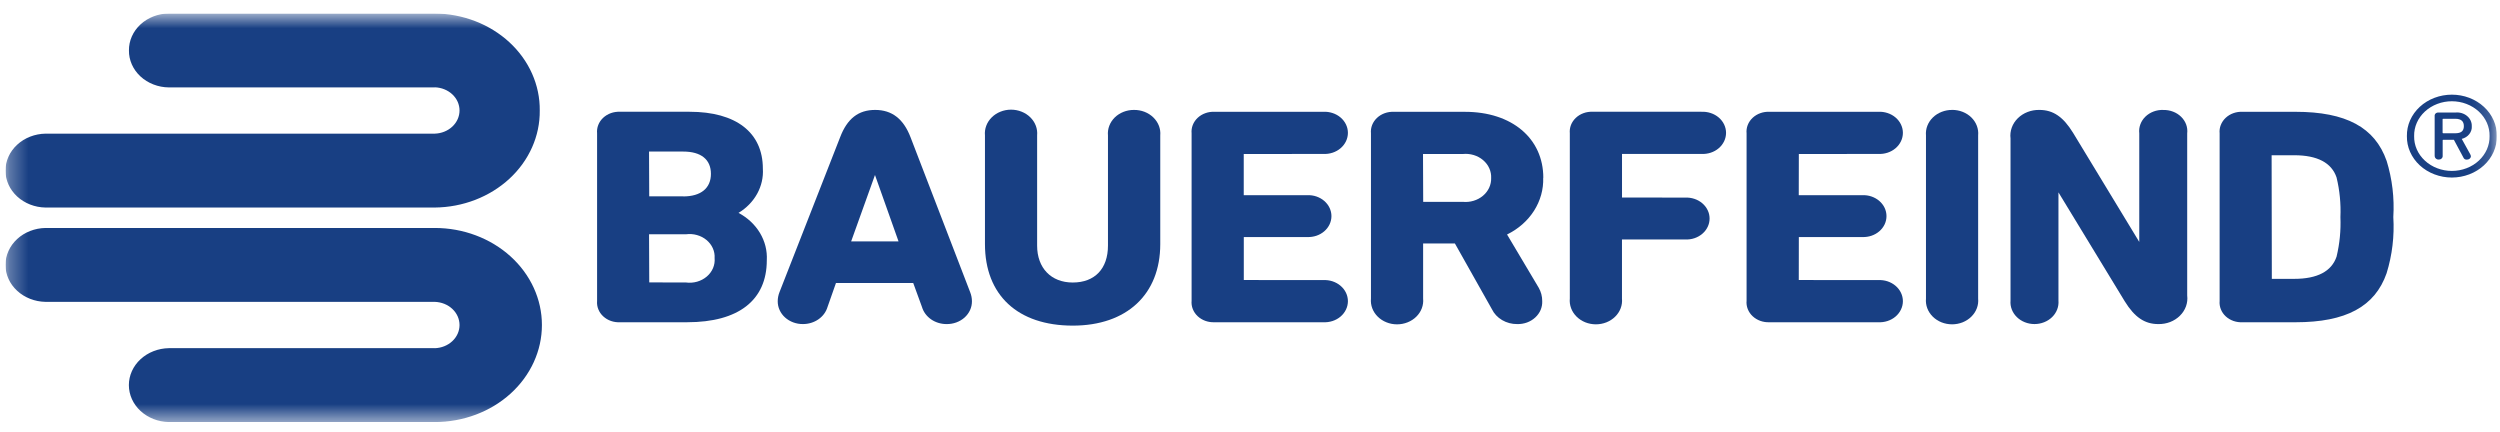
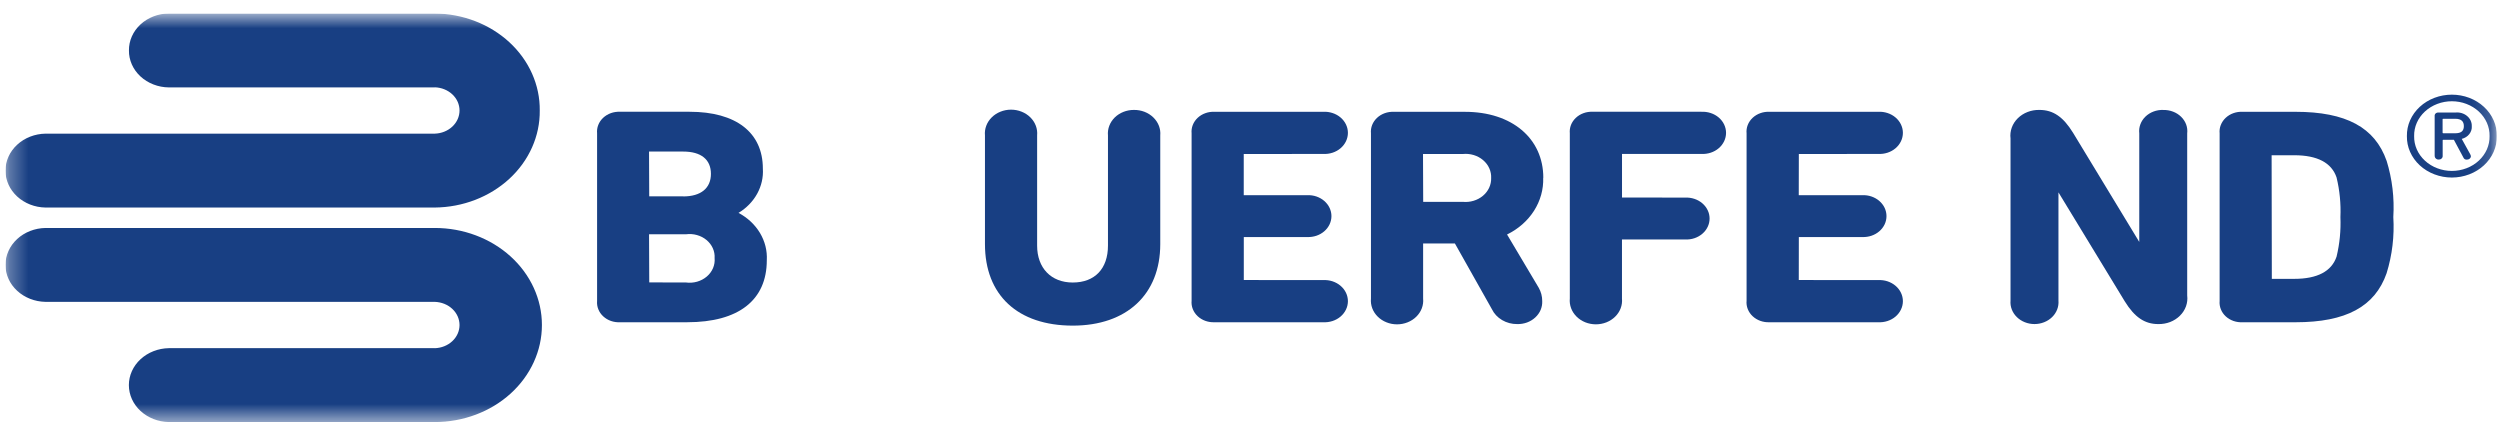
<svg xmlns="http://www.w3.org/2000/svg" width="133" height="23" viewBox="0 0 133 23" fill="none">
  <g clip-path="url(#clip0_285_23781)">
    <mask id="mask0_285_23781" style="mask-type:luminance" maskUnits="userSpaceOnUse" x="0" y="0" width="133" height="23">
      <path d="M132.828 0.717H0.295V22.453H132.828V0.717Z" fill="white" />
    </mask>
    <g mask="url(#mask0_285_23781)">
      <path d="M23.13 18.522H8.986C8.417 18.531 7.876 18.743 7.477 19.11C7.079 19.478 6.856 19.972 6.856 20.487C6.856 21.002 7.079 21.497 7.477 21.864C7.876 22.232 8.417 22.443 8.986 22.453H23.13C24.642 22.453 26.092 21.909 27.161 20.941C28.23 19.973 28.83 18.659 28.83 17.29C28.83 15.921 28.23 14.608 27.161 13.64C26.092 12.672 24.642 12.128 23.13 12.128H2.421C1.853 12.138 1.311 12.349 0.913 12.716C0.514 13.084 0.291 13.578 0.291 14.094C0.291 14.608 0.514 15.103 0.913 15.47C1.311 15.838 1.853 16.049 2.421 16.059H23.13C23.483 16.07 23.818 16.204 24.064 16.434C24.31 16.664 24.447 16.972 24.447 17.292C24.447 17.612 24.31 17.919 24.064 18.149C23.818 18.379 23.483 18.514 23.13 18.524M23.13 4.65H8.986C8.704 4.648 8.424 4.595 8.165 4.494C7.905 4.394 7.67 4.248 7.472 4.065C7.275 3.883 7.119 3.666 7.014 3.429C6.909 3.191 6.856 2.938 6.86 2.682C6.857 2.426 6.91 2.173 7.015 1.936C7.12 1.699 7.276 1.483 7.473 1.3C7.671 1.118 7.906 0.972 8.166 0.872C8.425 0.772 8.704 0.719 8.986 0.717H23.13C24.627 0.731 26.055 1.283 27.103 2.251C28.15 3.219 28.73 4.524 28.715 5.879C28.73 7.234 28.15 8.539 27.103 9.507C26.055 10.475 24.627 11.027 23.13 11.041H2.421C1.853 11.032 1.311 10.82 0.913 10.453C0.514 10.085 0.291 9.591 0.291 9.076C0.291 8.561 0.514 8.066 0.913 7.699C1.311 7.331 1.853 7.12 2.421 7.11H23.13C23.483 7.1 23.818 6.965 24.064 6.735C24.31 6.505 24.447 6.198 24.447 5.878C24.447 5.558 24.31 5.25 24.064 5.02C23.818 4.79 23.483 4.655 23.13 4.645" fill="#183F83" />
-       <path d="M47.802 12.842H45.281L46.549 9.31L47.802 12.842ZM48.441 7.303C48.066 6.324 47.452 5.848 46.559 5.848C45.666 5.848 45.072 6.31 44.694 7.303L41.469 15.543C41.407 15.698 41.375 15.863 41.375 16.029C41.374 16.189 41.408 16.347 41.475 16.495C41.542 16.643 41.641 16.777 41.766 16.89C41.892 17.003 42.041 17.092 42.204 17.152C42.368 17.212 42.543 17.242 42.72 17.24C43.017 17.24 43.306 17.151 43.542 16.987C43.778 16.823 43.947 16.593 44.024 16.333L44.474 15.054H48.583L49.05 16.334C49.127 16.594 49.297 16.825 49.533 16.989C49.77 17.153 50.059 17.241 50.357 17.241C50.534 17.243 50.71 17.214 50.874 17.154C51.038 17.094 51.188 17.006 51.314 16.893C51.44 16.78 51.539 16.645 51.607 16.497C51.674 16.349 51.708 16.19 51.707 16.029C51.707 15.864 51.675 15.7 51.613 15.545L48.441 7.303Z" fill="#183F83" />
      <path d="M60.324 5.848C60.133 5.847 59.943 5.883 59.767 5.952C59.591 6.022 59.433 6.124 59.303 6.251C59.174 6.379 59.075 6.53 59.013 6.695C58.951 6.859 58.928 7.033 58.944 7.206V13.067C58.944 14.297 58.242 15.03 57.069 15.03C55.919 15.03 55.175 14.259 55.175 13.067V7.205C55.191 7.031 55.168 6.855 55.106 6.69C55.044 6.524 54.944 6.372 54.814 6.243C54.684 6.114 54.525 6.011 54.348 5.941C54.171 5.87 53.98 5.834 53.787 5.834C53.594 5.834 53.403 5.87 53.227 5.941C53.05 6.011 52.891 6.114 52.761 6.243C52.63 6.372 52.531 6.524 52.469 6.69C52.407 6.855 52.383 7.031 52.4 7.205V12.987C52.4 15.704 54.146 17.323 57.072 17.323C59.943 17.323 61.726 15.661 61.726 12.987V7.206C61.742 7.032 61.717 6.857 61.654 6.692C61.59 6.527 61.49 6.376 61.358 6.248C61.227 6.12 61.067 6.018 60.89 5.949C60.713 5.881 60.522 5.846 60.329 5.848" fill="#183F83" />
      <path d="M34.546 12.464H36.49C36.686 12.437 36.886 12.451 37.076 12.504C37.265 12.556 37.44 12.646 37.586 12.768C37.732 12.889 37.847 13.038 37.921 13.204C37.996 13.37 38.029 13.55 38.017 13.729C38.034 13.911 38.005 14.094 37.933 14.264C37.861 14.434 37.747 14.588 37.6 14.713C37.453 14.838 37.277 14.931 37.085 14.986C36.893 15.04 36.69 15.055 36.49 15.028L34.54 15.024L34.53 12.464C34.534 12.464 34.539 12.464 34.543 12.464M36.347 10.446H34.539L34.529 8.063C34.533 8.063 34.538 8.063 34.542 8.063H36.346C37.297 8.063 37.821 8.485 37.821 9.249C37.821 10.014 37.284 10.45 36.346 10.45M39.284 11.329C39.709 11.073 40.053 10.72 40.281 10.307C40.509 9.893 40.614 9.433 40.584 8.971C40.584 7.049 39.159 5.946 36.684 5.946H32.988C32.821 5.938 32.655 5.963 32.499 6.018C32.344 6.074 32.204 6.159 32.088 6.267C31.972 6.376 31.883 6.506 31.828 6.648C31.772 6.791 31.751 6.942 31.765 7.093V16.013C31.752 16.163 31.774 16.313 31.831 16.454C31.887 16.595 31.976 16.723 32.092 16.83C32.208 16.937 32.348 17.021 32.502 17.075C32.657 17.129 32.822 17.152 32.988 17.143H36.56C39.291 17.143 40.794 15.971 40.794 13.843C40.822 13.339 40.696 12.837 40.43 12.393C40.164 11.949 39.769 11.58 39.288 11.325" fill="#183F83" />
      <path d="M99.919 8.189C100.088 8.198 100.257 8.176 100.416 8.124C100.575 8.072 100.721 7.991 100.844 7.886C100.967 7.781 101.065 7.654 101.132 7.514C101.199 7.373 101.234 7.221 101.234 7.068C101.234 6.915 101.199 6.764 101.132 6.623C101.065 6.483 100.967 6.356 100.844 6.251C100.721 6.146 100.575 6.065 100.416 6.013C100.257 5.961 100.088 5.938 99.919 5.948H94.139C93.973 5.94 93.806 5.964 93.651 6.02C93.496 6.075 93.356 6.16 93.24 6.268C93.124 6.377 93.036 6.507 92.98 6.649C92.924 6.792 92.903 6.943 92.918 7.093V15.997C92.903 16.147 92.924 16.299 92.98 16.441C93.036 16.584 93.124 16.713 93.24 16.822C93.356 16.931 93.496 17.015 93.651 17.071C93.806 17.126 93.973 17.151 94.139 17.143H99.919C100.088 17.152 100.257 17.13 100.416 17.078C100.575 17.026 100.721 16.945 100.844 16.84C100.967 16.735 101.065 16.608 101.132 16.467C101.199 16.327 101.234 16.175 101.234 16.022C101.234 15.869 101.199 15.717 101.132 15.577C101.065 15.436 100.967 15.31 100.844 15.205C100.721 15.1 100.575 15.019 100.416 14.966C100.257 14.914 100.088 14.892 99.919 14.901L95.695 14.897L95.698 12.611H99.078C99.244 12.617 99.409 12.593 99.565 12.54C99.72 12.487 99.862 12.406 99.982 12.302C100.102 12.198 100.197 12.073 100.263 11.935C100.328 11.797 100.361 11.648 100.361 11.497C100.361 11.347 100.328 11.198 100.263 11.06C100.197 10.921 100.102 10.797 99.982 10.693C99.862 10.588 99.72 10.508 99.565 10.454C99.409 10.401 99.244 10.377 99.078 10.384H95.694L95.698 8.194L99.919 8.189Z" fill="#183F83" />
-       <path d="M103.859 5.848C103.666 5.846 103.475 5.881 103.298 5.95C103.12 6.019 102.961 6.12 102.83 6.248C102.698 6.376 102.598 6.527 102.534 6.692C102.471 6.857 102.447 7.032 102.462 7.206V15.884C102.446 16.058 102.469 16.233 102.531 16.399C102.593 16.564 102.693 16.716 102.823 16.845C102.954 16.974 103.112 17.077 103.289 17.148C103.466 17.218 103.657 17.254 103.85 17.254C104.043 17.254 104.234 17.218 104.411 17.148C104.587 17.077 104.746 16.974 104.876 16.845C105.007 16.716 105.106 16.564 105.168 16.399C105.231 16.233 105.254 16.058 105.237 15.884V7.205C105.254 7.032 105.23 6.858 105.168 6.693C105.107 6.529 105.007 6.378 104.878 6.25C104.748 6.122 104.59 6.02 104.414 5.951C104.238 5.881 104.048 5.846 103.857 5.846" fill="#183F83" />
      <path d="M70.394 8.189C70.563 8.198 70.732 8.176 70.891 8.124C71.05 8.072 71.196 7.991 71.319 7.886C71.442 7.781 71.54 7.654 71.607 7.514C71.674 7.373 71.709 7.221 71.709 7.068C71.709 6.915 71.674 6.764 71.607 6.623C71.54 6.483 71.442 6.356 71.319 6.251C71.196 6.146 71.05 6.065 70.891 6.013C70.732 5.961 70.563 5.938 70.394 5.948H64.615C64.449 5.94 64.283 5.964 64.127 6.02C63.972 6.075 63.832 6.16 63.716 6.268C63.6 6.377 63.512 6.507 63.456 6.649C63.4 6.792 63.379 6.943 63.393 7.093V15.997C63.379 16.148 63.4 16.299 63.456 16.441C63.512 16.584 63.6 16.713 63.716 16.822C63.832 16.931 63.972 17.015 64.127 17.071C64.283 17.126 64.449 17.151 64.615 17.143H70.394C70.563 17.152 70.732 17.13 70.891 17.078C71.05 17.026 71.196 16.945 71.319 16.84C71.442 16.735 71.54 16.608 71.607 16.467C71.674 16.327 71.709 16.175 71.709 16.022C71.709 15.869 71.674 15.717 71.607 15.577C71.54 15.436 71.442 15.31 71.319 15.205C71.196 15.1 71.05 15.019 70.891 14.966C70.732 14.914 70.563 14.892 70.394 14.901L66.17 14.897V12.611H69.55C69.716 12.617 69.881 12.593 70.037 12.54C70.192 12.487 70.334 12.406 70.454 12.302C70.574 12.198 70.669 12.073 70.734 11.935C70.799 11.797 70.833 11.648 70.833 11.497C70.833 11.347 70.799 11.198 70.734 11.06C70.669 10.921 70.574 10.797 70.454 10.693C70.334 10.588 70.192 10.508 70.037 10.454C69.881 10.401 69.716 10.377 69.55 10.384H66.167V8.194L70.394 8.189Z" fill="#183F83" />
      <path d="M124.305 13.654C124.039 14.438 123.28 14.835 122.055 14.835H120.861L120.85 8.259C120.855 8.259 120.86 8.259 120.865 8.259H122.055C123.281 8.259 124.039 8.656 124.305 9.44C124.472 10.132 124.541 10.841 124.51 11.55C124.54 12.257 124.471 12.964 124.305 13.656M126.967 8.555C126.344 6.776 124.805 5.948 122.125 5.948H119.305C119.139 5.94 118.972 5.965 118.817 6.02C118.662 6.075 118.522 6.16 118.406 6.269C118.29 6.378 118.202 6.508 118.146 6.65C118.09 6.792 118.069 6.944 118.084 7.094V16.013C118.07 16.163 118.093 16.313 118.149 16.454C118.205 16.595 118.294 16.723 118.41 16.831C118.526 16.938 118.666 17.021 118.82 17.075C118.975 17.129 119.14 17.152 119.305 17.144H122.125C124.805 17.144 126.344 16.315 126.967 14.537C127.267 13.565 127.387 12.554 127.324 11.545C127.387 10.537 127.267 9.526 126.968 8.553" fill="#183F83" />
      <path d="M115.084 5.848C114.907 5.843 114.73 5.872 114.566 5.934C114.402 5.996 114.255 6.089 114.134 6.207C114.013 6.325 113.922 6.465 113.866 6.618C113.81 6.77 113.79 6.932 113.809 7.092V12.87L110.284 7.061C109.759 6.21 109.222 5.848 108.497 5.848C108.282 5.843 108.067 5.88 107.869 5.957C107.671 6.033 107.493 6.147 107.347 6.291C107.201 6.435 107.091 6.605 107.025 6.791C106.958 6.977 106.936 7.173 106.96 7.367V15.994C106.946 16.153 106.969 16.312 107.027 16.463C107.085 16.614 107.177 16.752 107.296 16.869C107.416 16.986 107.561 17.08 107.723 17.143C107.884 17.207 108.058 17.24 108.235 17.24C108.411 17.24 108.585 17.207 108.746 17.143C108.908 17.08 109.053 16.986 109.173 16.869C109.292 16.752 109.384 16.614 109.442 16.463C109.5 16.312 109.523 16.153 109.51 15.994V10.234L113.035 16.027C113.56 16.878 114.097 17.241 114.822 17.241C115.037 17.245 115.251 17.208 115.45 17.132C115.648 17.055 115.826 16.941 115.971 16.797C116.117 16.654 116.227 16.483 116.294 16.298C116.361 16.112 116.383 15.916 116.359 15.722V7.095C116.378 6.936 116.359 6.774 116.303 6.621C116.247 6.469 116.155 6.329 116.034 6.211C115.913 6.093 115.766 6 115.602 5.938C115.438 5.876 115.262 5.846 115.084 5.851" fill="#183F83" />
      <path d="M79.329 9.472C79.335 9.649 79.299 9.824 79.223 9.987C79.148 10.15 79.035 10.296 78.892 10.416C78.749 10.536 78.579 10.627 78.394 10.682C78.209 10.738 78.013 10.757 77.82 10.738H75.714L75.704 8.193H77.82C78.015 8.173 78.213 8.192 78.4 8.248C78.587 8.304 78.758 8.397 78.901 8.519C79.045 8.641 79.157 8.789 79.231 8.955C79.305 9.12 79.338 9.298 79.329 9.476M82.104 9.459C82.104 7.36 80.43 5.949 77.94 5.949H74.157C73.99 5.941 73.824 5.966 73.669 6.021C73.513 6.077 73.373 6.162 73.258 6.27C73.142 6.379 73.053 6.509 72.997 6.651C72.942 6.794 72.921 6.945 72.935 7.096V15.884C72.918 16.059 72.942 16.234 73.004 16.4C73.066 16.565 73.165 16.717 73.296 16.846C73.426 16.975 73.585 17.078 73.762 17.148C73.938 17.219 74.129 17.255 74.322 17.255C74.516 17.255 74.707 17.219 74.883 17.148C75.06 17.078 75.219 16.975 75.349 16.846C75.48 16.717 75.579 16.565 75.641 16.4C75.703 16.234 75.727 16.059 75.71 15.884V12.951H77.4L79.368 16.447C79.482 16.685 79.671 16.887 79.911 17.028C80.151 17.17 80.432 17.244 80.718 17.241C80.896 17.245 81.073 17.216 81.238 17.156C81.403 17.095 81.552 17.004 81.676 16.889C81.801 16.774 81.898 16.637 81.962 16.487C82.025 16.336 82.054 16.176 82.046 16.015C82.048 15.768 81.984 15.524 81.858 15.305L80.175 12.475C80.773 12.183 81.27 11.746 81.61 11.213C81.949 10.681 82.119 10.072 82.098 9.457" fill="#183F83" />
      <path d="M90.514 5.946H84.736C84.569 5.938 84.403 5.962 84.248 6.018C84.093 6.073 83.953 6.158 83.837 6.267C83.721 6.376 83.632 6.505 83.576 6.648C83.521 6.79 83.5 6.942 83.514 7.092V15.884C83.497 16.058 83.521 16.233 83.583 16.399C83.645 16.564 83.744 16.716 83.875 16.845C84.005 16.974 84.164 17.077 84.341 17.148C84.517 17.218 84.709 17.254 84.901 17.254C85.095 17.254 85.286 17.218 85.462 17.148C85.639 17.077 85.798 16.974 85.928 16.845C86.059 16.716 86.158 16.564 86.22 16.399C86.282 16.233 86.306 16.058 86.289 15.884V12.74H89.657C89.824 12.748 89.99 12.724 90.147 12.672C90.303 12.619 90.446 12.538 90.567 12.434C90.688 12.33 90.784 12.204 90.85 12.066C90.916 11.927 90.95 11.777 90.95 11.626C90.95 11.475 90.916 11.325 90.85 11.187C90.784 11.048 90.688 10.922 90.567 10.818C90.446 10.714 90.303 10.633 90.147 10.581C89.99 10.528 89.824 10.505 89.657 10.512L86.291 10.508V8.189H90.511C90.68 8.198 90.849 8.176 91.008 8.124C91.167 8.072 91.313 7.991 91.436 7.886C91.559 7.781 91.657 7.654 91.724 7.514C91.791 7.373 91.826 7.221 91.826 7.068C91.826 6.915 91.791 6.764 91.724 6.623C91.657 6.482 91.559 6.356 91.436 6.251C91.313 6.146 91.167 6.065 91.008 6.013C90.849 5.961 90.68 5.938 90.511 5.948" fill="#183F83" />
      <path d="M131.077 6.71C131.077 6.469 130.953 6.319 130.617 6.319H129.983C129.958 6.319 129.946 6.331 129.946 6.342V7.055C129.946 7.078 129.957 7.09 129.983 7.09H130.617C130.952 7.09 131.077 6.954 131.077 6.71M129.524 8.284V6.17C129.521 6.146 129.524 6.121 129.533 6.098C129.542 6.075 129.557 6.054 129.576 6.036C129.595 6.019 129.618 6.005 129.643 5.997C129.669 5.988 129.696 5.985 129.723 5.987H130.629C130.741 5.975 130.853 5.986 130.96 6.017C131.066 6.049 131.164 6.1 131.246 6.169C131.329 6.237 131.394 6.321 131.438 6.414C131.481 6.508 131.502 6.608 131.499 6.71C131.511 6.861 131.464 7.012 131.366 7.136C131.269 7.26 131.127 7.349 130.965 7.389L131.415 8.204C131.439 8.242 131.452 8.286 131.452 8.33C131.445 8.376 131.42 8.417 131.381 8.447C131.342 8.477 131.292 8.492 131.242 8.491C131.202 8.496 131.162 8.488 131.128 8.469C131.094 8.45 131.069 8.421 131.056 8.387L130.546 7.436H129.988C129.982 7.436 129.977 7.436 129.972 7.438C129.967 7.439 129.963 7.441 129.959 7.445C129.956 7.448 129.953 7.452 129.951 7.457C129.95 7.461 129.949 7.466 129.95 7.47V8.285C129.953 8.311 129.949 8.336 129.941 8.361C129.932 8.385 129.918 8.407 129.899 8.426C129.881 8.445 129.858 8.461 129.832 8.472C129.807 8.482 129.779 8.488 129.751 8.489C129.721 8.491 129.691 8.487 129.663 8.478C129.634 8.468 129.609 8.453 129.587 8.434C129.566 8.414 129.55 8.391 129.539 8.366C129.529 8.34 129.524 8.313 129.526 8.285M132.445 7.24C132.45 6.998 132.402 6.758 132.304 6.534C132.205 6.309 132.058 6.105 131.871 5.932C131.685 5.76 131.462 5.623 131.216 5.529C130.97 5.435 130.705 5.387 130.439 5.387C130.172 5.387 129.908 5.435 129.662 5.529C129.416 5.623 129.193 5.76 129.006 5.932C128.819 6.105 128.672 6.309 128.573 6.534C128.475 6.758 128.427 6.998 128.432 7.24C128.427 7.482 128.475 7.722 128.573 7.946C128.672 8.171 128.819 8.375 129.006 8.548C129.193 8.721 129.416 8.858 129.662 8.951C129.908 9.045 130.172 9.093 130.439 9.093C130.705 9.093 130.97 9.045 131.216 8.951C131.462 8.858 131.685 8.721 131.871 8.548C132.058 8.375 132.205 8.171 132.304 7.946C132.402 7.722 132.45 7.482 132.445 7.24ZM128.047 7.24C128.042 6.952 128.099 6.667 128.217 6.399C128.335 6.132 128.51 5.889 128.732 5.684C128.955 5.478 129.221 5.315 129.514 5.204C129.807 5.093 130.121 5.036 130.439 5.036C130.756 5.036 131.071 5.093 131.364 5.204C131.657 5.315 131.922 5.478 132.145 5.684C132.367 5.889 132.543 6.132 132.66 6.399C132.778 6.667 132.836 6.952 132.83 7.24C132.836 7.528 132.778 7.813 132.66 8.081C132.543 8.348 132.367 8.591 132.145 8.796C131.922 9.002 131.657 9.165 131.364 9.276C131.071 9.387 130.756 9.445 130.439 9.445C130.121 9.445 129.807 9.387 129.514 9.276C129.221 9.165 128.955 9.002 128.732 8.796C128.51 8.591 128.335 8.348 128.217 8.081C128.099 7.813 128.042 7.528 128.047 7.24Z" fill="#183F83" />
    </g>
  </g>
  <defs>
    <clipPath id="clip0_285_23781">
      <rect width="132.533" height="21.736" fill="white" transform="translate(0.295 0.717)" />
    </clipPath>
  </defs>
</svg>